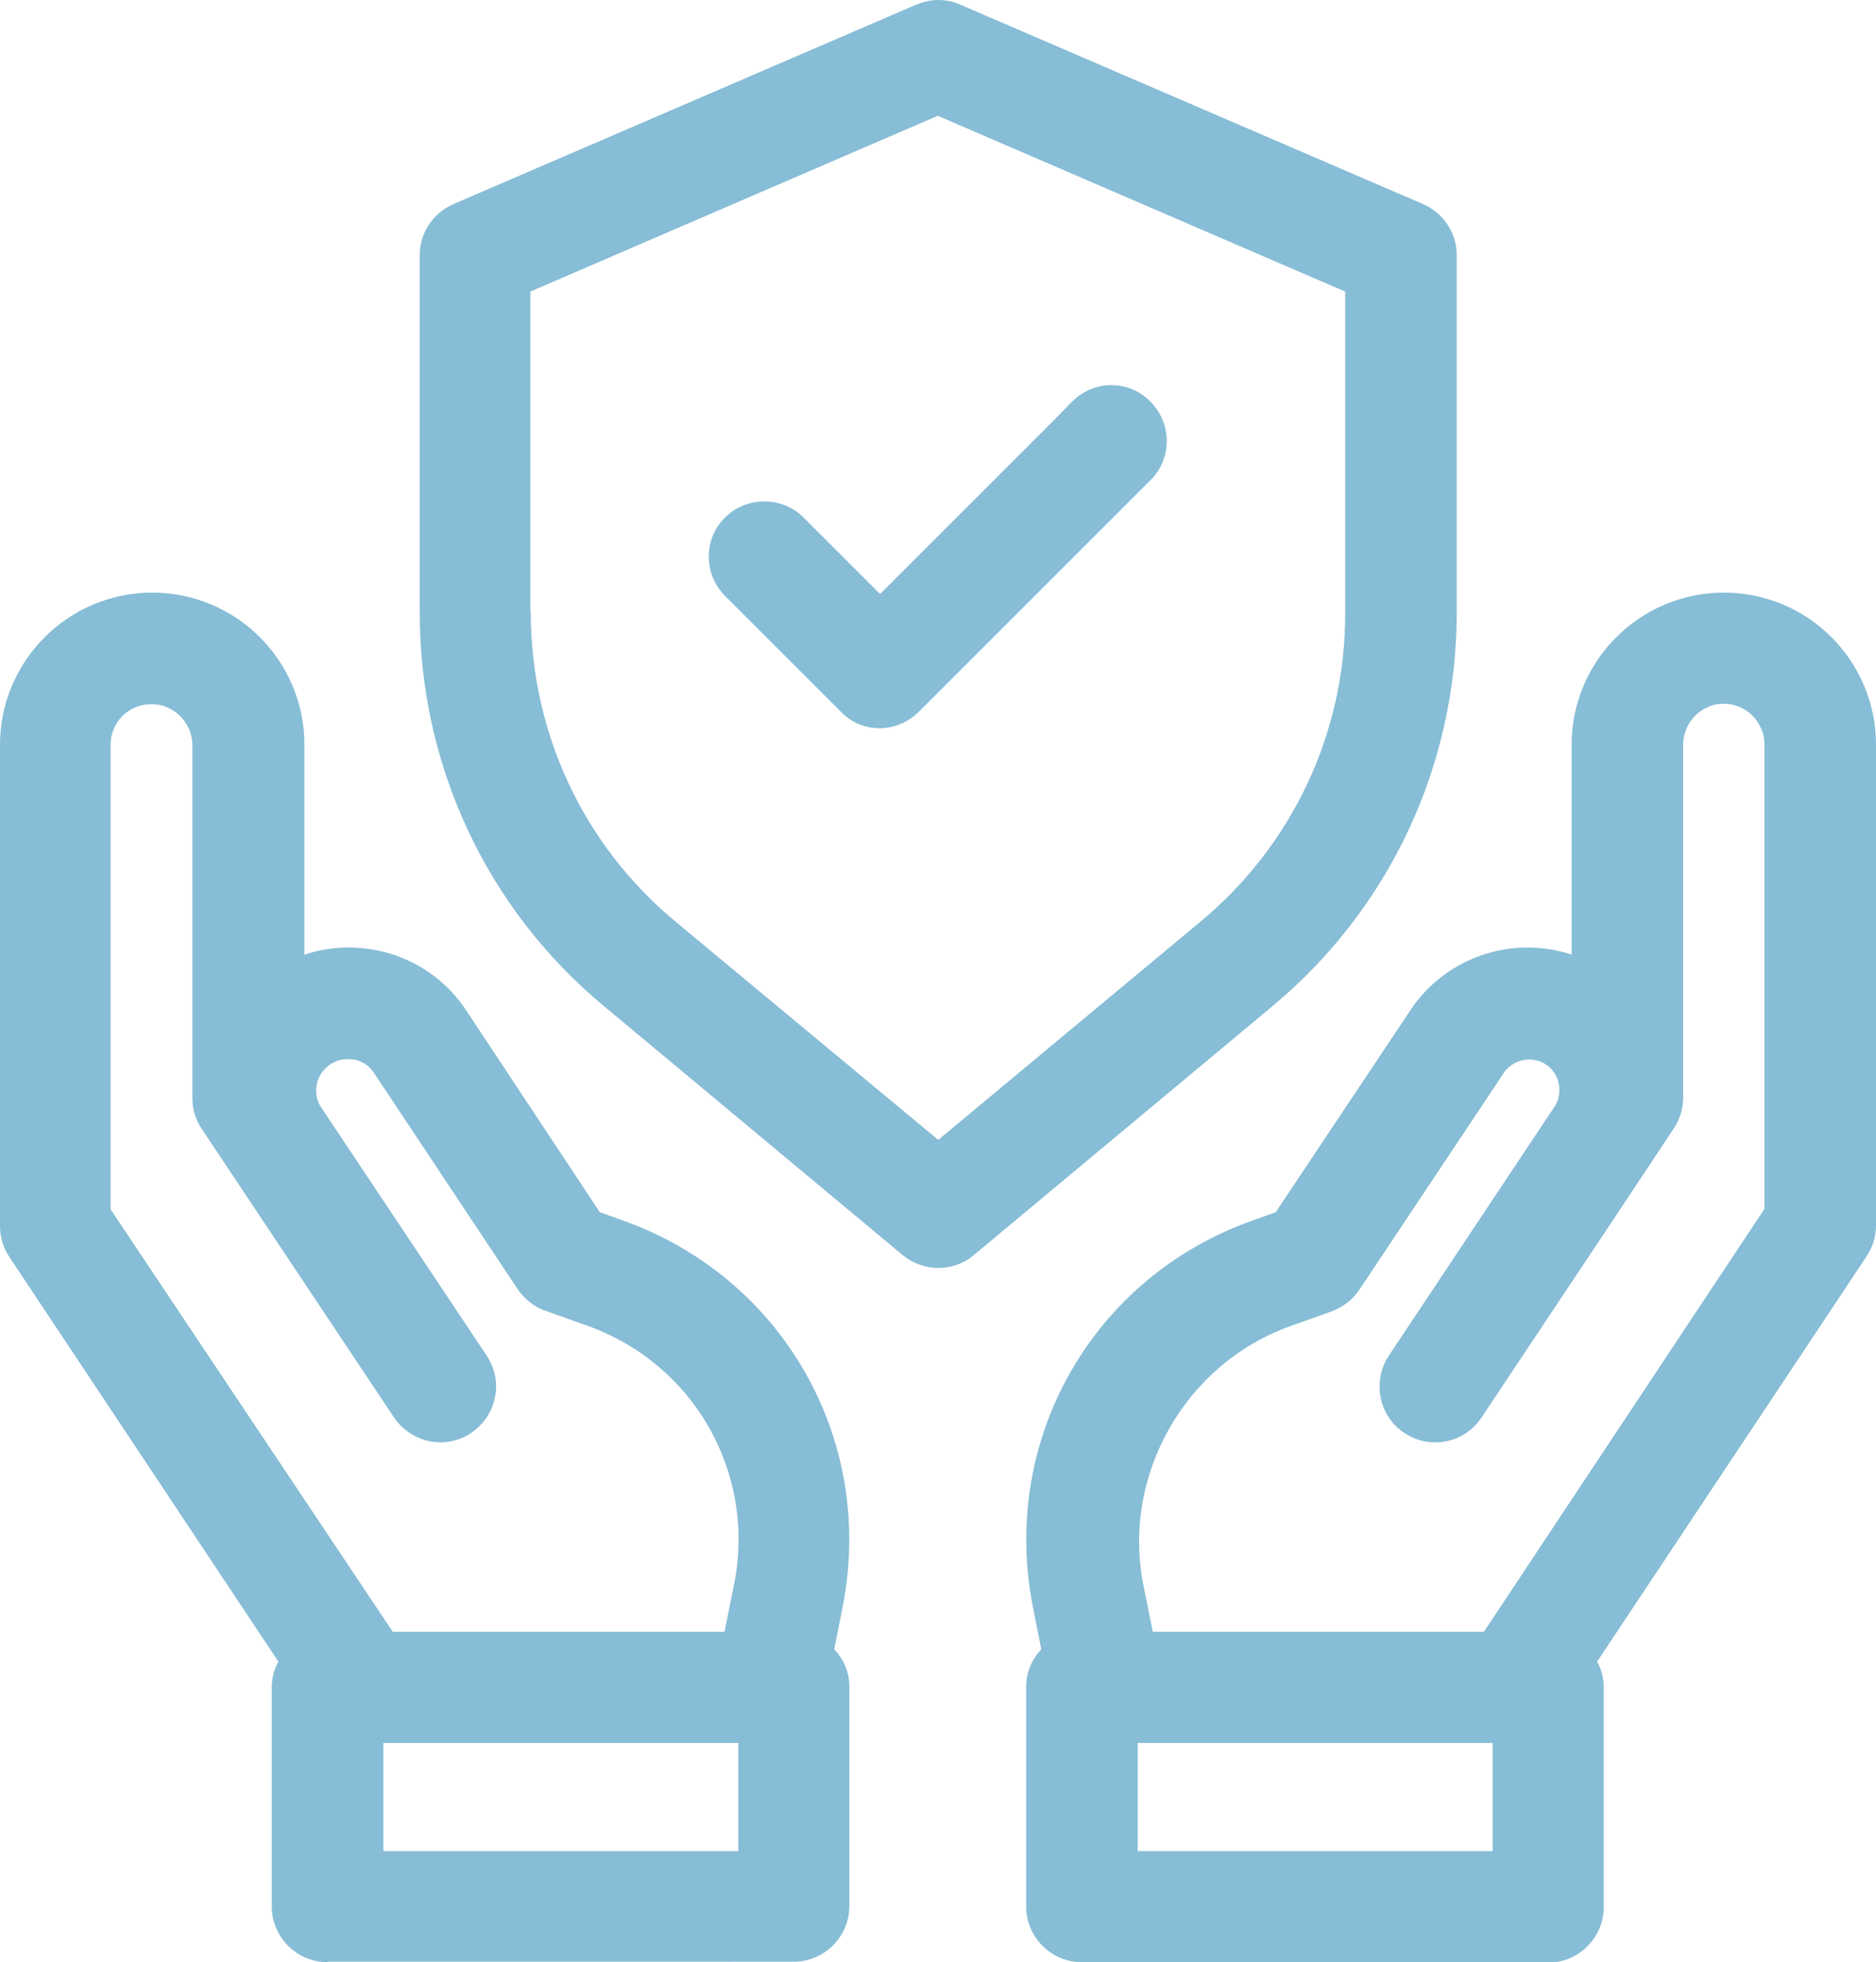
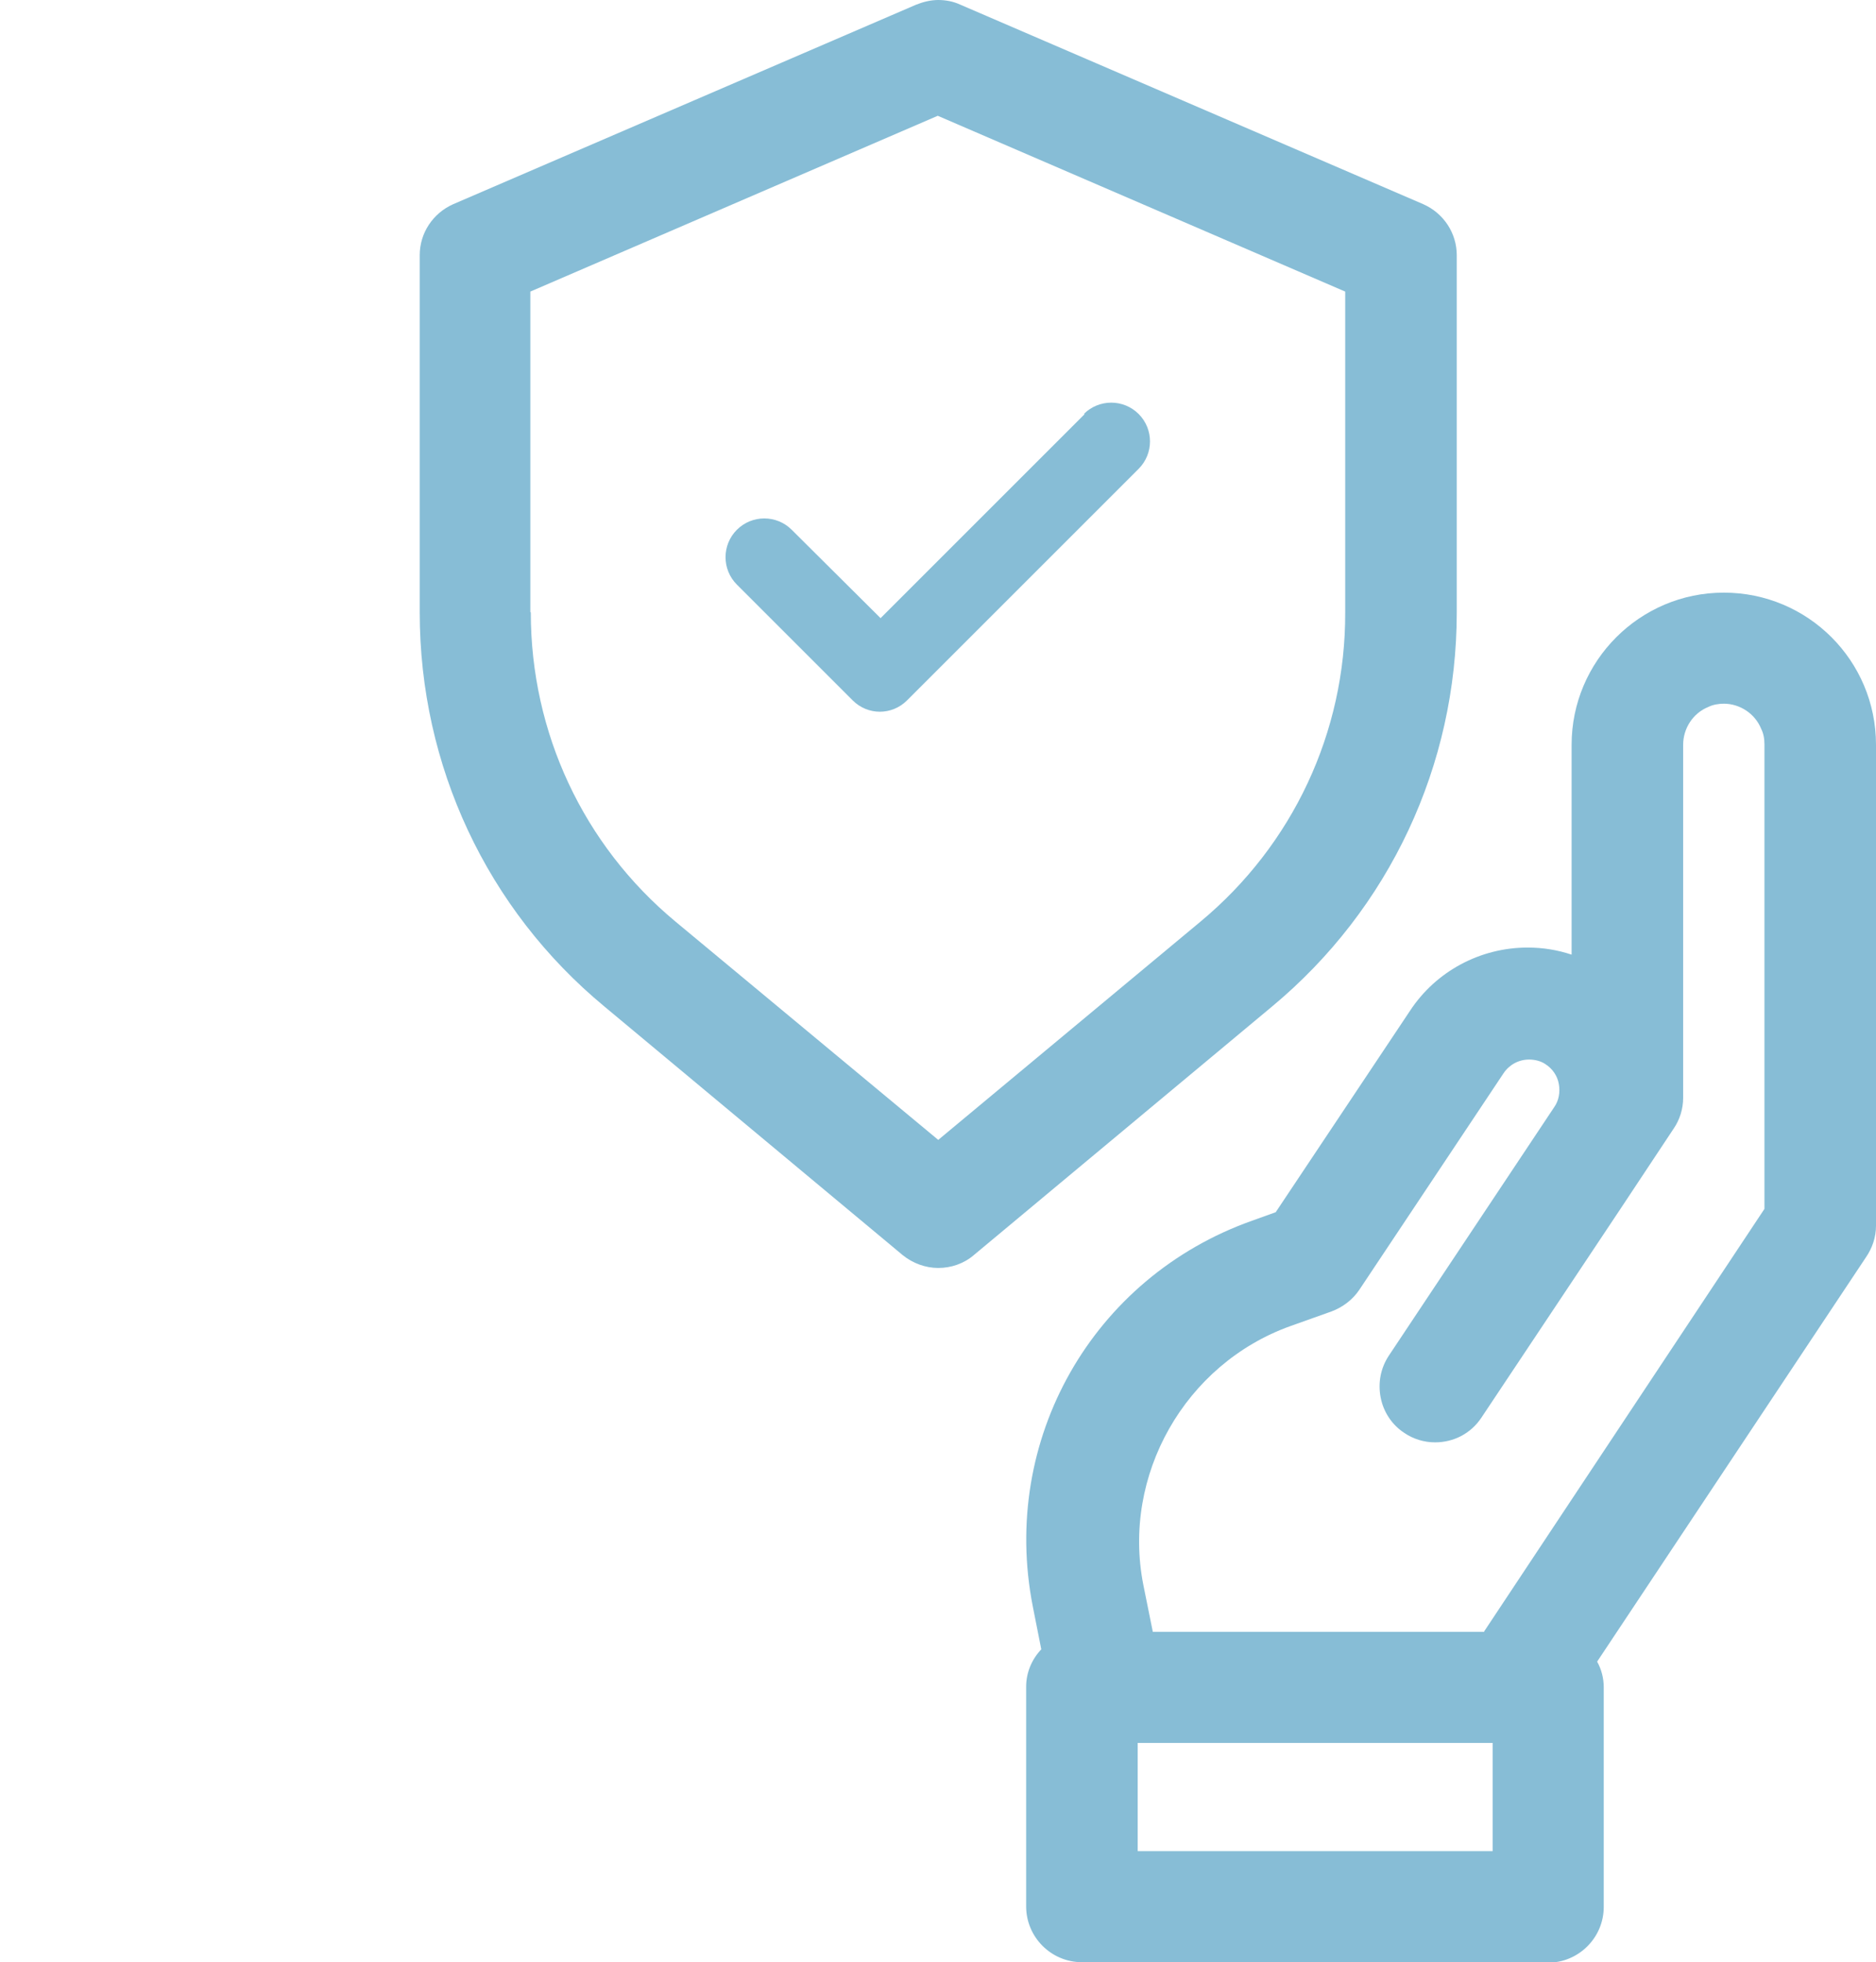
<svg xmlns="http://www.w3.org/2000/svg" id="Layer_2" data-name="Layer 2" viewBox="0 0 39.69 41.52">
  <defs>
    <style>
      .cls-1 {
        fill: #87bdd6;
        stroke-width: 0px;
      }
    </style>
  </defs>
  <g id="Layer_1-2" data-name="Layer 1">
    <g>
      <path class="cls-1" d="M22.89,41.52c-.65,0-1.18-.53-1.18-1.18v-4.65c0-.3.12-.58.32-.79l-.18-.91c-.69-3.52,1.26-6.96,4.64-8.16l.5-.18,2.84-4.26c.55-.84,1.49-1.34,2.49-1.34.32,0,.63.05.93.15v-4.44c0-1.77,1.44-3.22,3.22-3.22s3.22,1.44,3.22,3.22v10.18c0,.24-.08.47-.21.66l-5.69,8.56c.09.16.14.35.14.54v4.65c0,.65-.53,1.18-1.18,1.18h-9.86ZM31.58,39.17v-2.29h-7.51v2.29h7.51ZM31.4,34.52l5.93-8.94v-9.83c0-.12-.02-.23-.07-.33-.13-.32-.45-.53-.79-.53-.11,0-.23.02-.33.07-.32.13-.53.45-.53.8v7.47c0,.23-.07.46-.2.65l-1.1,1.66-2.97,4.46c-.22.33-.58.52-.98.52-.23,0-.46-.07-.65-.2-.26-.17-.44-.44-.5-.75-.06-.31,0-.62.17-.88l3.5-5.26c.1-.14.13-.32.1-.49-.03-.18-.14-.33-.28-.42-.1-.07-.23-.1-.35-.1-.22,0-.42.11-.54.29l-3.05,4.58c-.14.21-.35.37-.59.46l-.87.31c-2.23.8-3.57,3.16-3.11,5.48l.2.99h7.01Z" />
-       <path class="cls-1" d="M39.33,25.94v-10.19c0-1.58-1.28-2.86-2.86-2.86s-2.86,1.28-2.86,2.86v4.99c-1.2-.68-2.72-.31-3.48.84l-2.9,4.36-.62.22c-3.18,1.14-5.06,4.43-4.41,7.75l.23,1.12c-.22.15-.35.39-.36.65v4.65c0,.45.37.82.82.82h9.86c.45,0,.82-.37.82-.82v-4.64c0-.2-.08-.39-.21-.54l5.83-8.77c.09-.13.14-.29.14-.45h0ZM31.94,39.53h-8.23v-3.01h8.23v3.01ZM31.6,34.87h0s-7.51.01-7.51.01l-.26-1.28c-.5-2.52.93-5.03,3.35-5.89l.87-.31c.17-.06.31-.17.41-.32l3.05-4.59c.31-.46.93-.58,1.39-.28.23.15.39.39.44.65.05.27,0,.54-.15.77l-.09.14-.92,1.39-2.48,3.73c-.25.37-.15.88.23,1.13s.88.15,1.13-.23l2.97-4.45.54-.82.56-.85c.09-.13.14-.29.14-.45v-7.47c0-.49.29-.94.75-1.13.62-.26,1.34.03,1.6.65.06.15.1.31.1.47v9.94l-6.09,9.18Z" />
-       <path class="cls-1" d="M6.93,41.52c-.65,0-1.18-.53-1.18-1.18v-4.64c0-.19.05-.38.14-.54L.2,26.6c-.13-.19-.2-.42-.2-.65v-10.19c0-1.77,1.44-3.22,3.22-3.22s3.22,1.44,3.22,3.22v4.44c.3-.1.62-.15.94-.15,1.01,0,1.94.5,2.49,1.34l2.82,4.26.5.18c3.38,1.21,5.33,4.64,4.64,8.16l-.18.91c.2.21.32.49.32.78v4.65c0,.65-.53,1.18-1.18,1.18H6.93ZM15.62,39.17v-2.29h-7.51v2.29h7.51ZM15.33,34.52l.2-.99c.47-2.36-.84-4.67-3.11-5.48l-.87-.31c-.24-.08-.44-.24-.59-.45l-3.05-4.59c-.1-.15-.25-.25-.42-.28-.04,0-.08-.01-.13-.01-.13,0-.26.04-.37.11-.16.11-.26.26-.29.43-.03.17,0,.35.1.49l3.5,5.25c.17.26.24.58.17.88-.06.31-.24.57-.5.75-.19.13-.42.2-.65.2-.39,0-.76-.2-.98-.52l-4.07-6.11c-.13-.19-.2-.42-.2-.65v-7.47c0-.35-.21-.66-.53-.8-.11-.05-.22-.07-.34-.07v-.36.36c-.23,0-.45.09-.61.25s-.25.38-.25.61v9.83l5.97,8.94h7.01Z" />
-       <path class="cls-1" d="M17.48,33.93c.65-3.32-1.22-6.61-4.41-7.75l-.62-.22-2.89-4.36c-.76-1.16-2.29-1.52-3.49-.83v-4.99c0-1.58-1.28-2.86-2.86-2.86S.36,14.19.36,15.77v10.18c0,.16.05.32.14.45l5.83,8.77c-.13.15-.21.34-.21.54v4.64c0,.45.37.82.82.82h9.86c.45,0,.82-.37.82-.82v-4.64c0-.26-.14-.51-.36-.65l.23-1.12ZM1.99,25.69v-9.93c0-.67.54-1.22,1.22-1.22.16,0,.33.03.48.1.46.19.75.64.75,1.13v7.47c0,.16.05.32.14.45l4.07,6.11c.25.37.76.48,1.13.23.37-.25.48-.76.23-1.13l-2.49-3.72-1.02-1.53c-.32-.46-.19-1.1.27-1.41,0,0,.01,0,.02-.01.23-.15.5-.2.76-.15.27.05.5.21.65.43l3.05,4.59c.1.15.24.26.41.32l.87.31c2.42.87,3.84,3.37,3.34,5.89l-.26,1.28h-7.51S1.99,25.69,1.99,25.69ZM15.98,39.53H7.75v-3.01h8.23v3.01Z" />
      <path class="cls-1" d="M19.85,26.83c-.27,0-.54-.1-.75-.27l-6.31-5.26c-2.49-2.06-3.91-5.1-3.91-8.34v-7.56c0-.47.28-.89.71-1.08L19.38.1c.15-.06.31-.1.47-.1s.32.03.47.1l9.79,4.22c.43.19.71.61.71,1.08v7.56c0,3.23-1.42,6.27-3.91,8.34l-6.31,5.26c-.21.18-.48.27-.75.27ZM11.23,12.96c0,2.54,1.11,4.92,3.06,6.54l5.56,4.62,5.55-4.62c1.95-1.62,3.07-4.01,3.06-6.54v-6.79l-8.62-3.72-8.62,3.72v6.78Z" />
      <path class="cls-1" d="M30.45,12.96v-7.56c0-.32-.19-.62-.49-.75L20.17.43c-.21-.09-.44-.09-.65,0l-9.79,4.22c-.3.13-.49.42-.49.75v7.56c0,3.12,1.38,6.07,3.78,8.06l6.31,5.26c.3.25.74.25,1.04,0l6.31-5.26c2.4-1.99,3.78-4.95,3.78-8.06ZM25.63,19.78l-5.79,4.81-5.79-4.81c-2.03-1.68-3.19-4.18-3.19-6.82v-7.02l8.98-3.88,8.98,3.87v7.03c0,2.63-1.16,5.13-3.19,6.82Z" />
-       <path class="cls-1" d="M18.62,15.41c-.32,0-.61-.12-.83-.35l-2.45-2.45c-.46-.46-.46-1.21,0-1.66.22-.22.52-.34.83-.34s.61.12.83.34l1.62,1.62,3.56-3.56.5-.51c.22-.22.52-.35.83-.35s.61.12.83.35c.46.46.46,1.21,0,1.66l-4.9,4.9c-.22.22-.52.35-.83.35Z" />
      <path class="cls-1" d="M22.95,8.76l-4.32,4.32-1.88-1.87c-.32-.32-.84-.32-1.16,0s-.32.84,0,1.16l2.45,2.45c.32.32.83.32,1.15,0,0,0,0,0,0,0l4.9-4.9c.32-.32.32-.84,0-1.16s-.84-.32-1.16,0h.01Z" />
    </g>
  </g>
</svg>